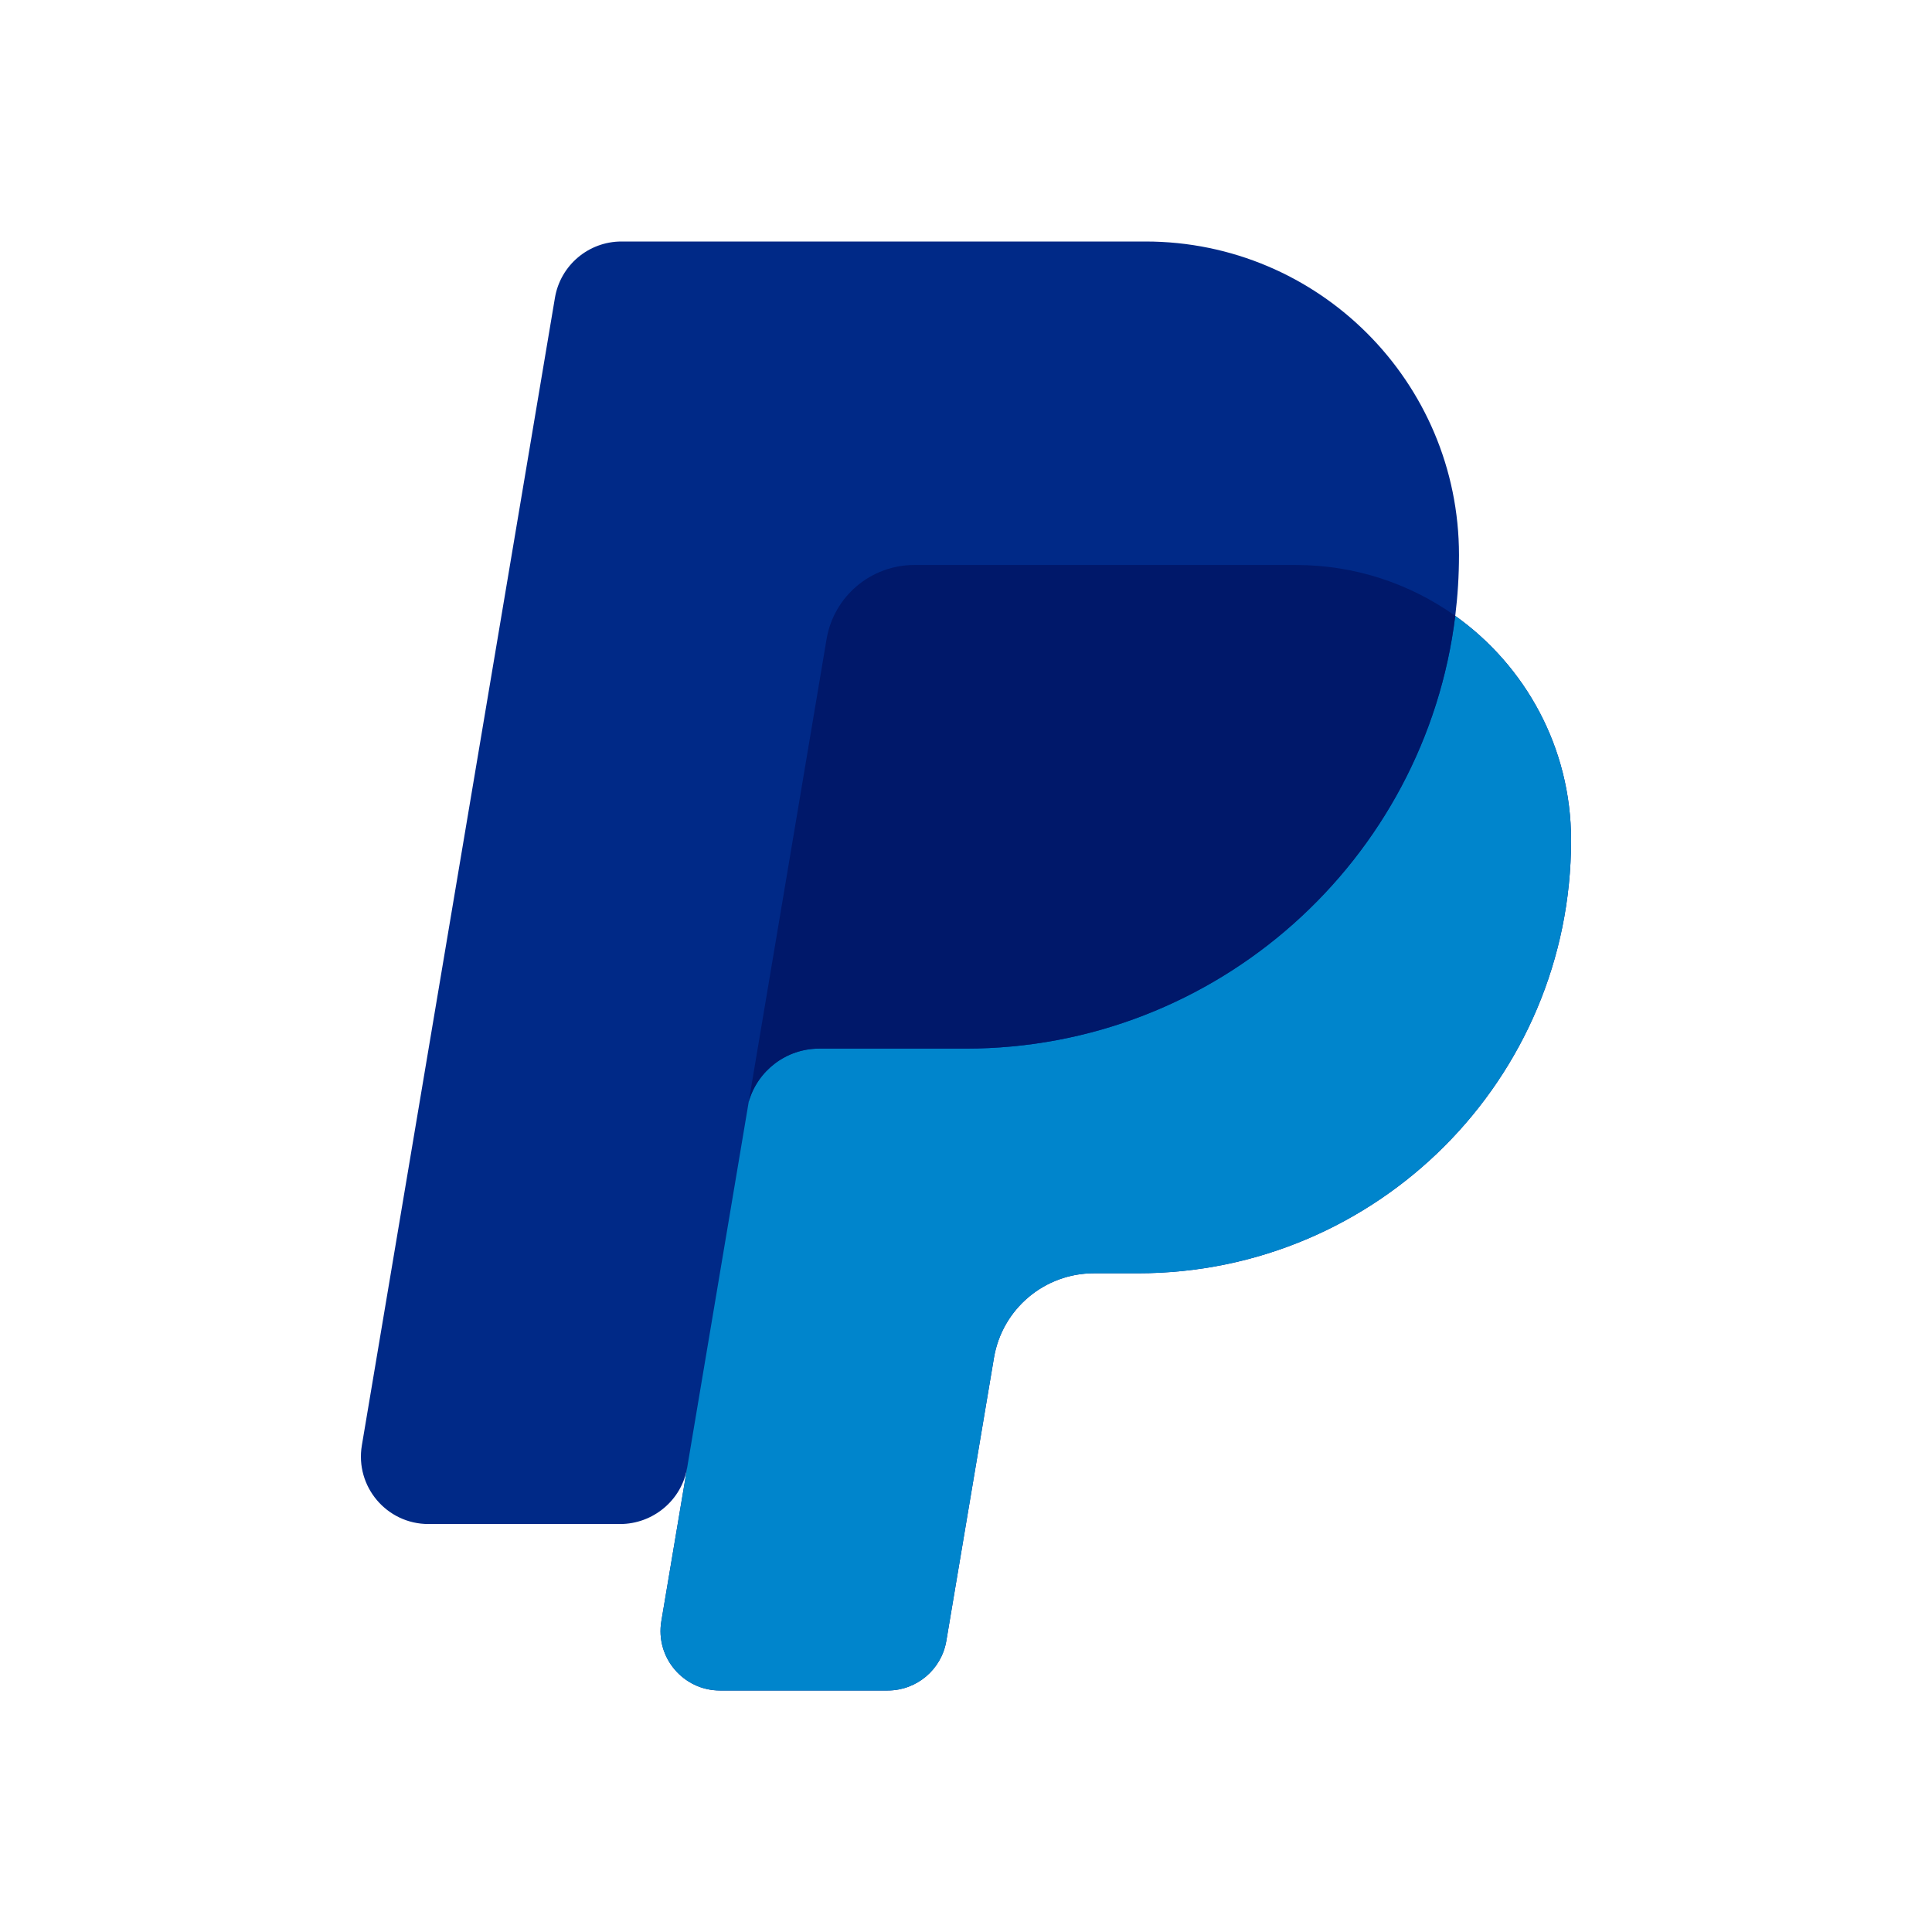
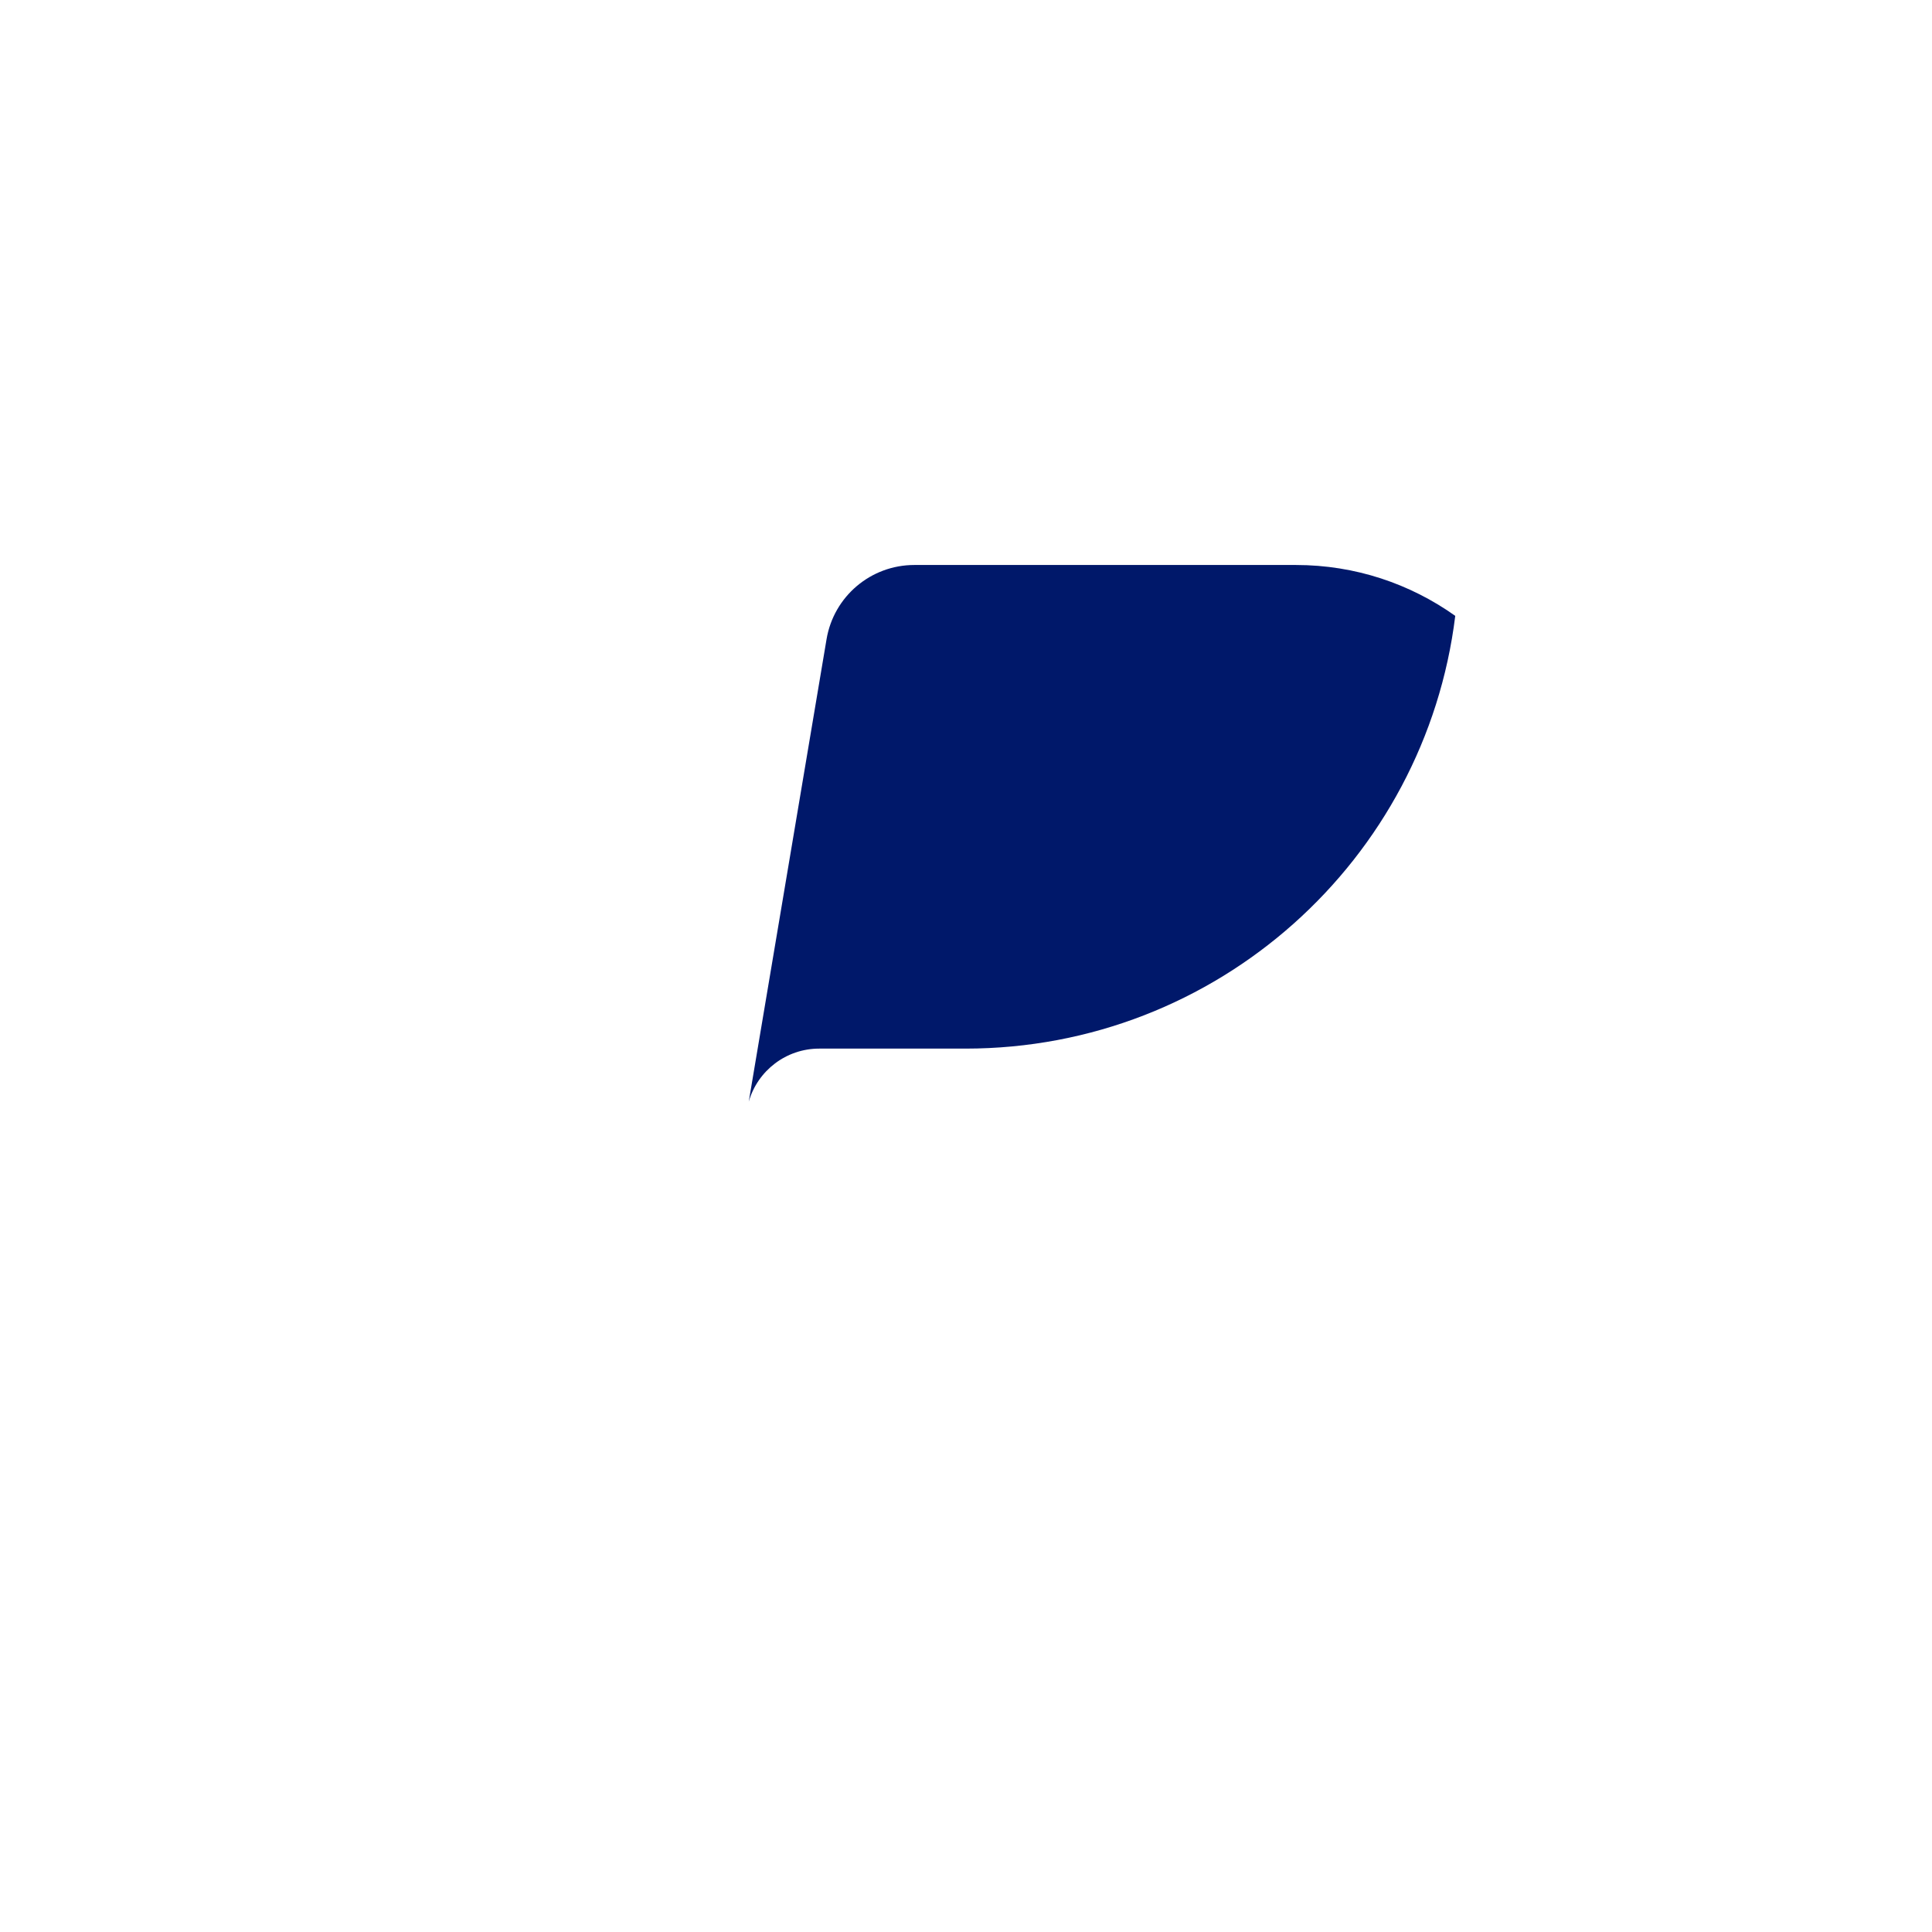
<svg xmlns="http://www.w3.org/2000/svg" width="400" height="400" viewBox="0 0 400 400" fill="none">
-   <path d="M301.294 127.508C301.803 123.38 302.068 119.177 302.068 114.912C302.068 79.062 273.006 50 237.156 50H128.674C121.851 50 116.025 54.928 114.893 61.657L74.92 299.24C73.486 307.765 80.057 315.534 88.702 315.534H128.376C135.2 315.534 141.136 310.61 142.267 303.88C142.267 303.88 142.333 303.486 142.453 302.776H142.453L136.924 335.639C135.661 343.152 141.453 350 149.072 350H183.781C189.796 350 194.931 345.656 195.928 339.726L205.789 281.12C207.489 271.017 216.235 263.62 226.479 263.62H235.597C285.127 263.62 325.278 223.469 325.278 173.94C325.278 154.774 315.804 137.833 301.294 127.508Z" fill="#002987" />
-   <path d="M301.294 127.508C295.087 178.003 252.05 217.104 199.877 217.104H169.604C162.772 217.104 156.871 221.654 155.02 228.089L136.925 335.638C135.661 343.152 141.453 350 149.072 350H183.781C189.796 350 194.931 345.656 195.928 339.726L205.789 281.12C207.489 271.017 216.235 263.62 226.479 263.62H235.597C285.126 263.62 325.277 223.469 325.277 173.94C325.277 154.774 315.804 137.833 301.294 127.508Z" fill="#0085CC" />
  <path d="M169.605 217.104H199.877C252.051 217.104 295.088 178.004 301.295 127.509C291.985 120.884 280.609 116.975 268.312 116.975H189.299C180.303 116.975 172.622 123.471 171.129 132.342L155.02 228.089C156.871 221.654 162.772 217.104 169.605 217.104Z" fill="#00186A" />
</svg>